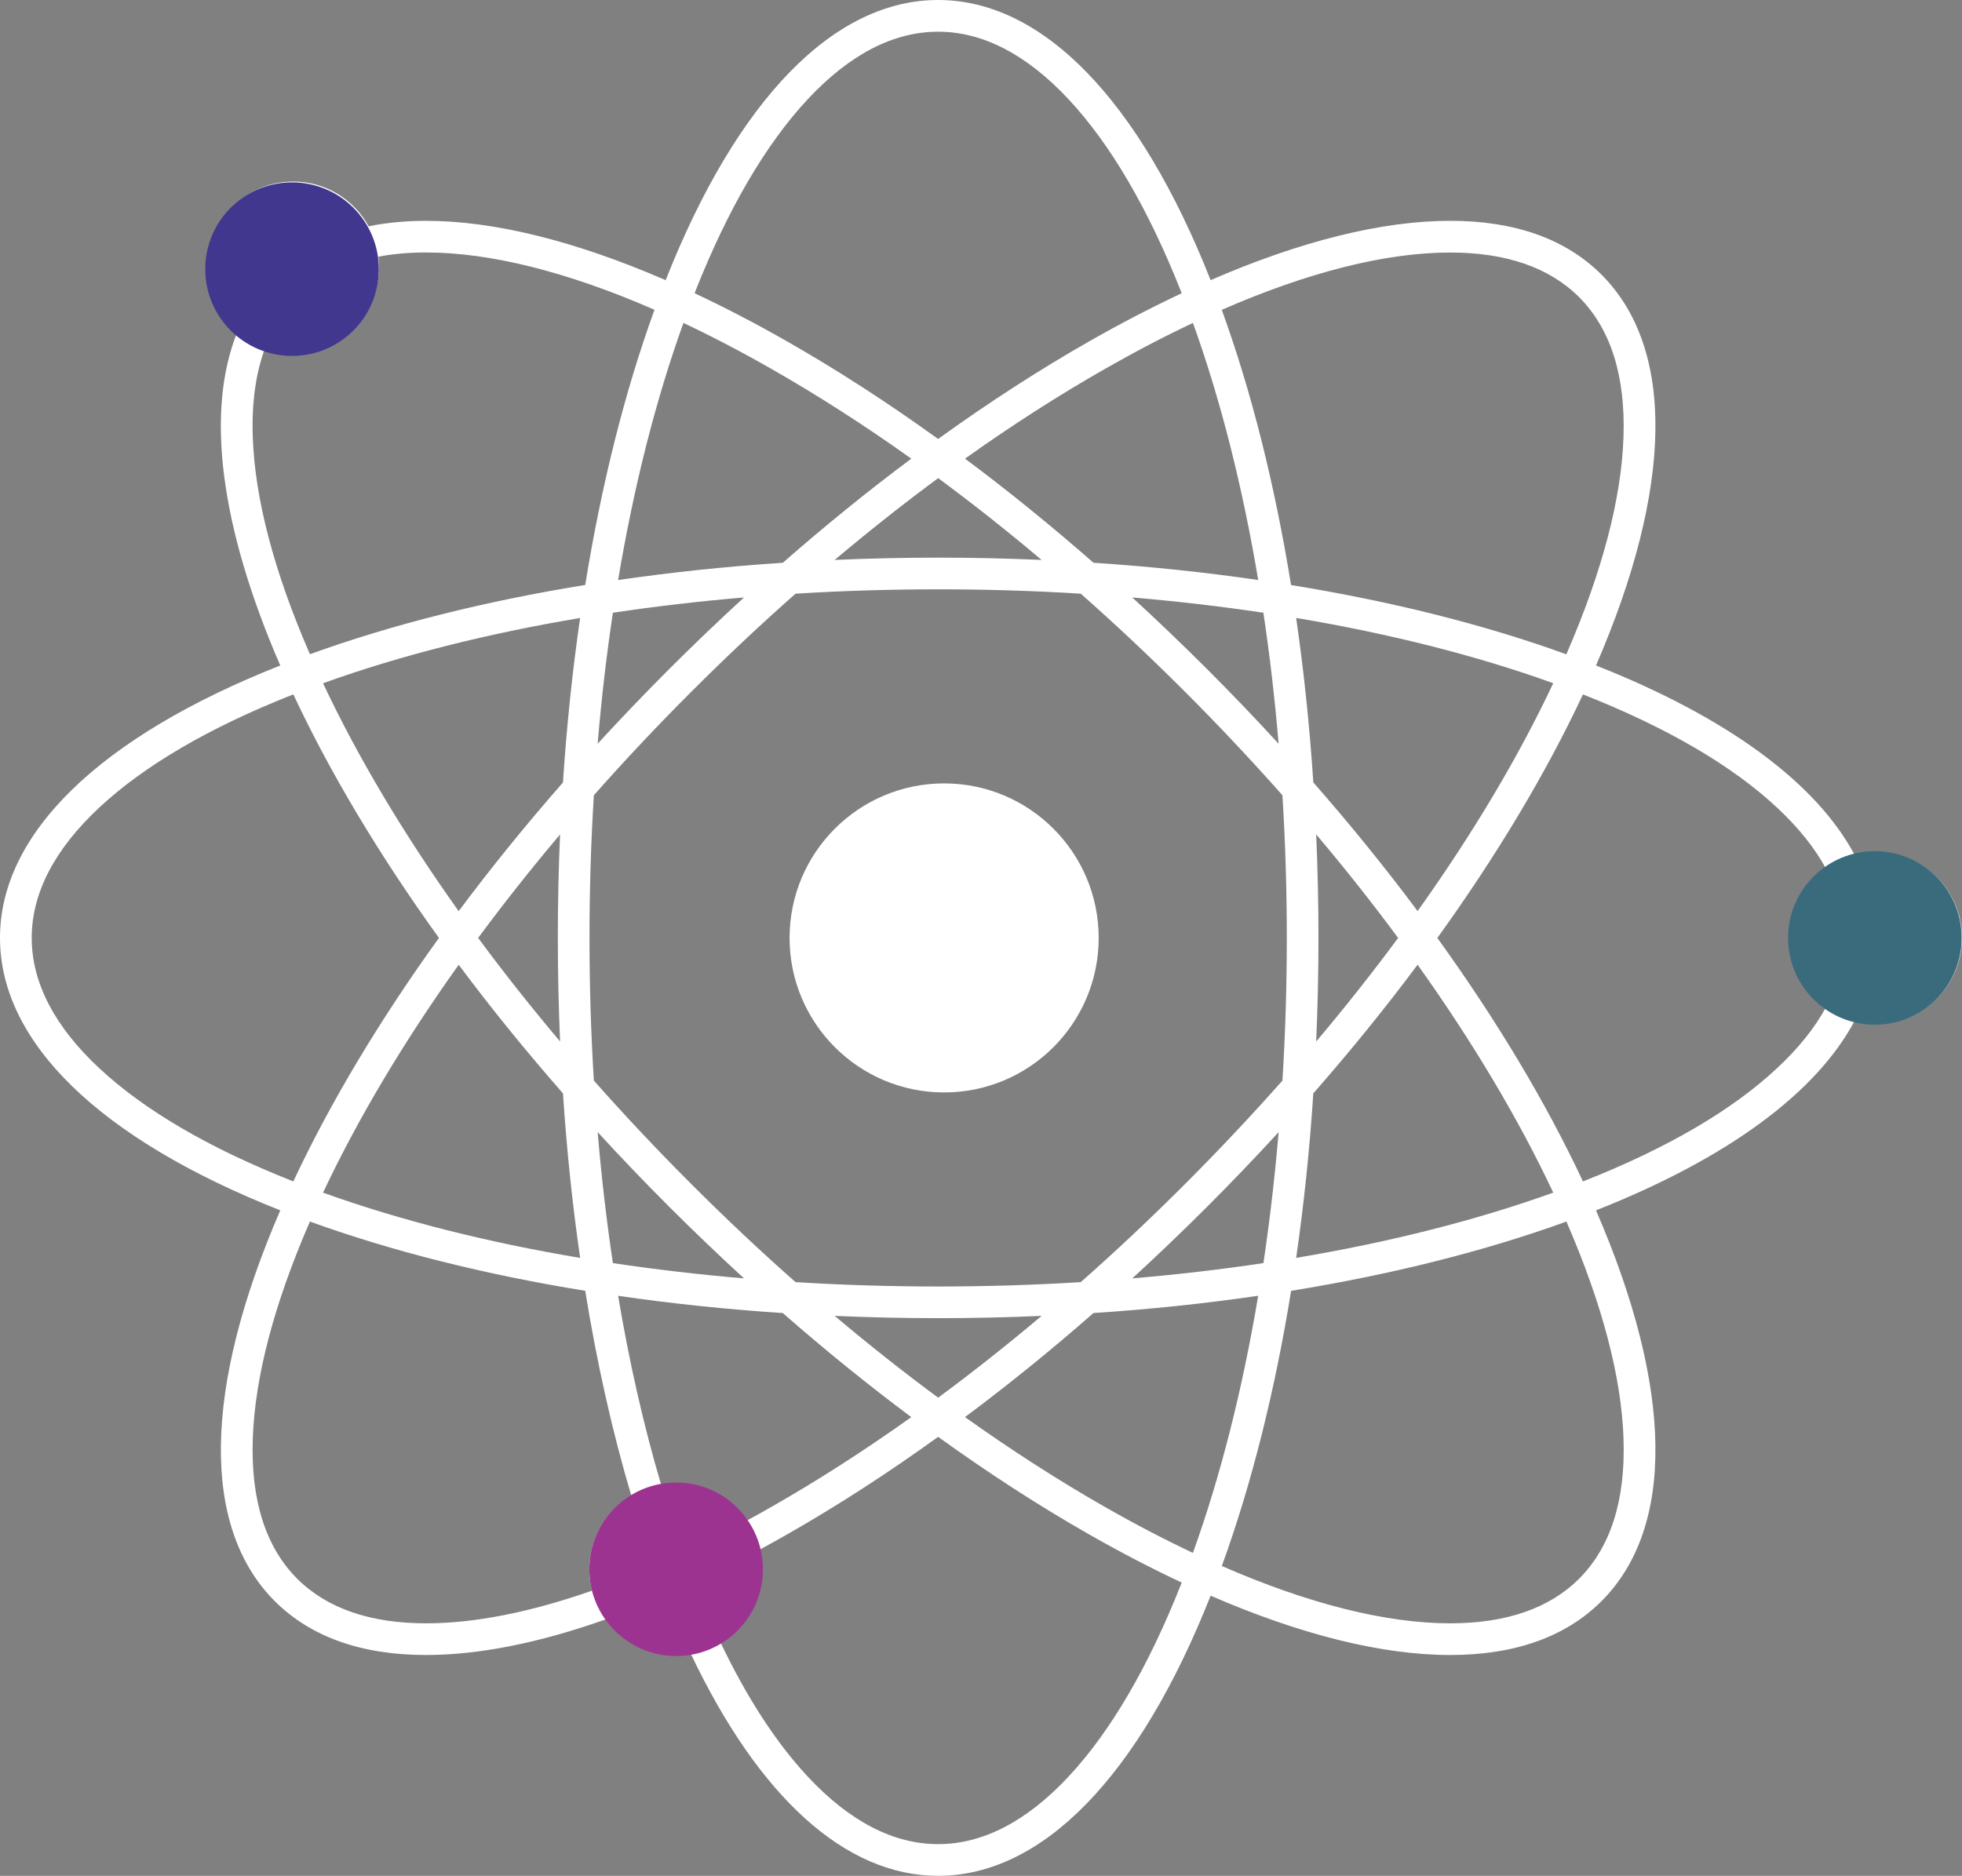
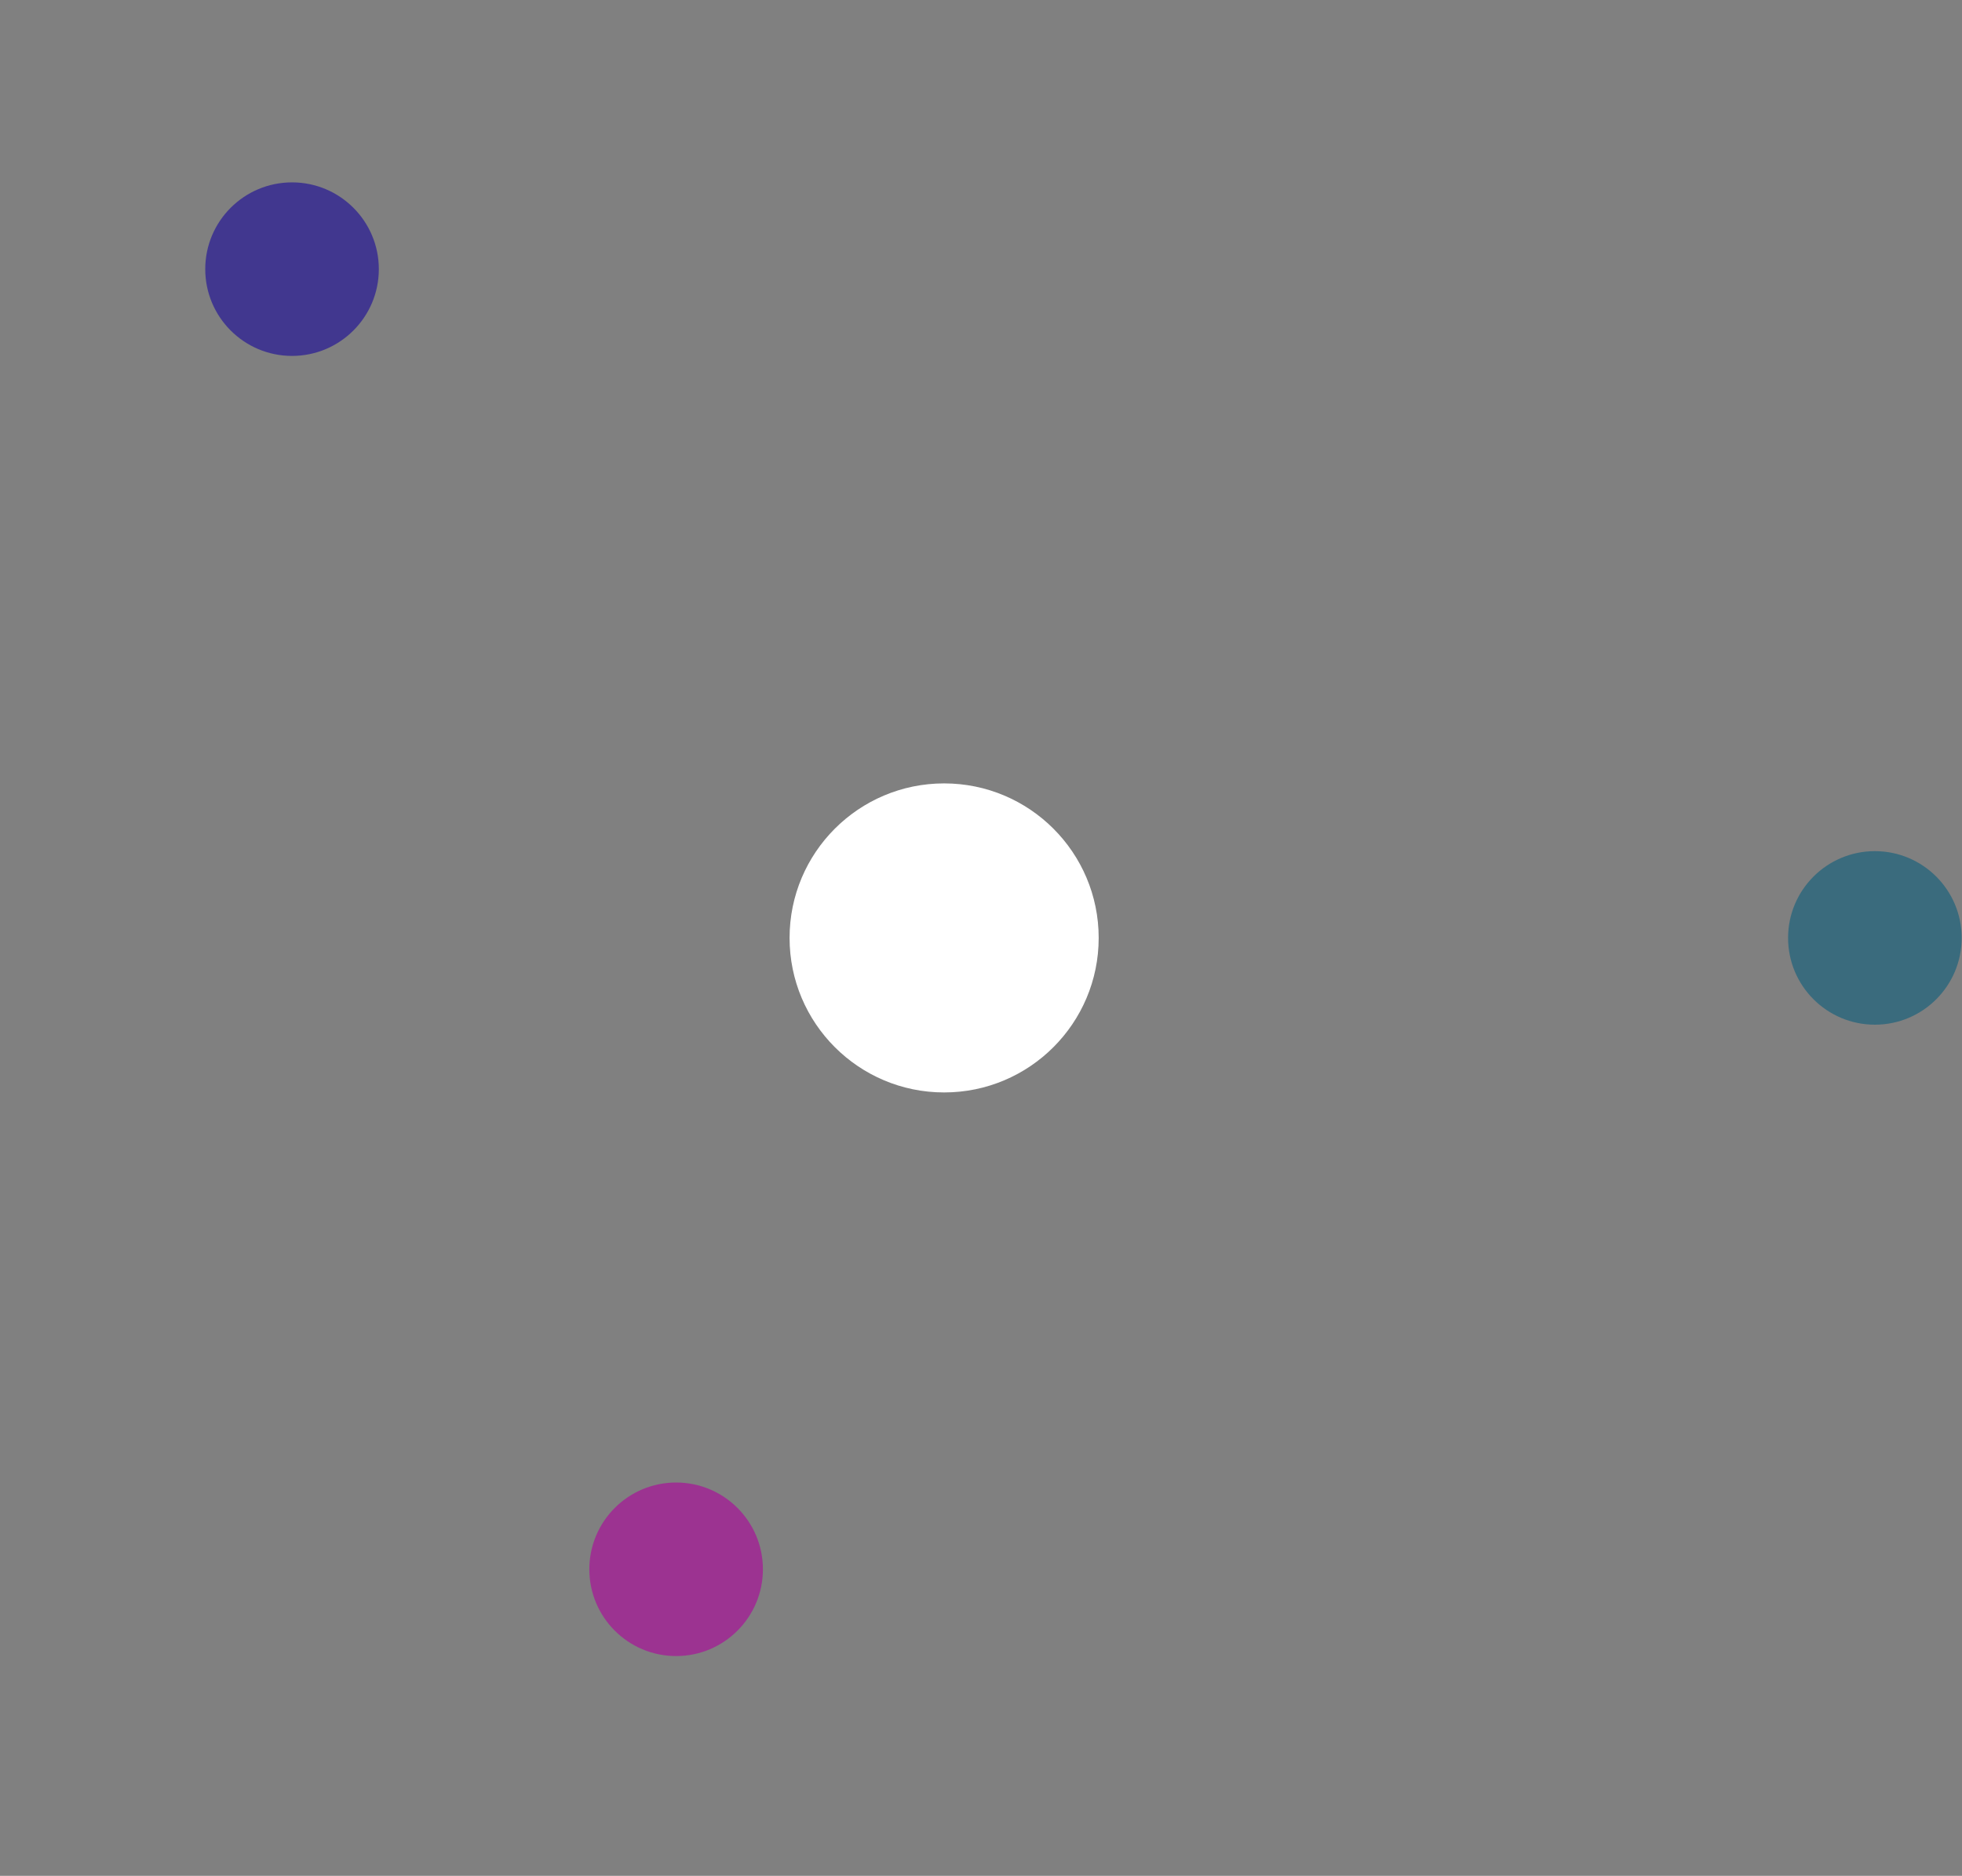
<svg xmlns="http://www.w3.org/2000/svg" id="atom" viewBox="0 0 702.13 671.46">
  <rect x="0" y="0" width="702.13" height="671.46" fill="#808080" stroke="none" />
  <defs>
    <style>
      .cls-1 {
        fill: #3a6b7d;
      }

      .cls-2 {
        fill: #fff;
      }

      .cls-3 {
        fill: #9c3391;
      }

      .cls-4 {
        fill: #41378f;
      }
    </style>
  </defs>
-   <path class="cls-2" d="M671.46,305.04c-2.68,0-5.27.34-7.75.99-13.75-25.78-45.43-49.2-92.52-67.81h-.05s.02-.05.03-.05c27.64-63.79,28.34-113.45,1.96-139.85-12.81-12.8-31.03-19.28-54.15-19.28-24.42,0-53.55,7.25-85.75,21.24v-.02C407.68,35.6,373.05,0,335.72,0s-71.95,35.6-97.5,100.27v.02c-32.2-13.98-61.31-21.24-85.75-21.24-7.35,0-14.2.65-20.54,1.96-5.21-9.53-15.32-16.02-26.97-16.02-16.94,0-30.68,13.74-30.68,30.68,0,9.27,4.11,17.59,10.63,23.21-11.38,28.23-6.24,69.45,15.37,119.3.02,0,.02.03.03.05h-.05C35.62,263.77,0,298.39,0,335.72s35.62,71.96,100.27,97.51h.05s-.02.05-.03.05c-27.64,63.79-28.34,113.45-1.96,139.85,12.81,12.8,31.03,19.28,54.15,19.28,18.86,0,40.52-4.33,64.23-12.74,5.56,7.72,14.63,12.74,24.89,12.74,1.91,0,3.77-.17,5.59-.51,24.42,51.51,55.42,79.56,88.53,79.56,37.33,0,71.96-35.6,97.51-100.27v-.02c32.2,13.98,61.32,21.24,85.75,21.24,23.12,0,41.33-6.48,54.15-19.28,26.38-26.4,25.69-76.06-1.96-139.85-.02,0-.02-.03-.03-.05h.05c47.09-18.6,78.79-42.04,92.52-67.82,2.48.66,5.07,1,7.75,1,16.94,0,30.68-13.74,30.68-30.69s-13.74-30.68-30.68-30.68ZM437.25,110.9c30.91-13.51,58.67-20.51,81.73-20.51,20,0,35.51,5.37,46.12,15.97,11.29,11.3,16.63,28.14,15.89,50.05-.74,22.02-7.55,48.02-20.22,77.26-.09.18-.17.35-.23.54-29.31-10.63-62.6-18.97-98.5-24.79h-.02c-5.81-35.91-14.15-69.21-24.79-98.51h.02ZM471.01,298.67l.02.02c10.38,12.29,20.17,24.67,29.31,37.05-9.15,12.38-18.93,24.76-29.31,37.05l-.02.02c.54-12.23.82-24.61.82-37.08s-.28-24.84-.82-37.05ZM507.31,345.33c19.71,27.64,36.11,55.15,48.54,81.57-27.47,9.89-58.52,17.74-92,23.36,2.76-19.03,4.82-38.73,6.14-58.89l.02-.02c13.34-15.22,25.81-30.62,37.3-46.03ZM470.01,280.1l-.02-.02c-1.32-20.16-3.39-39.86-6.14-58.89,33.48,5.62,64.53,13.46,92,23.36-12.43,26.43-28.83,53.93-48.54,81.57-11.49-15.42-23.96-30.82-37.3-46.03ZM423.95,423.95c-12.18,12.18-24.61,23.89-37.19,34.99-16.72,1.03-33.79,1.56-51.04,1.56s-34.3-.52-51.02-1.56c-12.58-11.1-25.01-22.81-37.19-34.99-12.21-12.2-23.87-24.59-34.97-37.14l-.02-.02v-.02c-1.03-16.72-1.56-33.79-1.56-51.05s.52-34.31,1.56-51.04v-.02c11.1-12.55,22.78-24.96,34.99-37.16,12.18-12.18,24.61-23.89,37.19-34.99,16.72-1.03,33.77-1.56,51.02-1.56s34.31.52,51.04,1.56c12.58,11.1,25.01,22.81,37.19,34.99,12.21,12.2,23.85,24.59,34.97,37.14l.02.02v.02c1.03,16.72,1.56,33.79,1.56,51.04s-.52,34.33-1.56,51.05v.02c-11.12,12.55-22.78,24.96-34.99,37.16ZM457.58,405.24c-1.36,16.02-3.17,31.68-5.45,46.89-15.23,2.28-30.89,4.11-46.92,5.47,9.02-8.27,17.96-16.83,26.77-25.63,8.81-8.81,17.34-17.73,25.61-26.73ZM372.76,471.02c-12.26,10.33-24.62,20.11-37.02,29.28-12.4-9.16-24.78-18.94-37.04-29.28,12.21.54,24.56.82,37.02.82s24.82-.28,37.04-.82ZM266.25,457.6c-16.03-1.36-31.69-3.19-46.92-5.47-2.28-15.22-4.1-30.88-5.45-46.89,8.27,9.01,16.8,17.93,25.61,26.73,8.81,8.79,17.74,17.36,26.77,25.63ZM213.88,266.22c1.34-16.02,3.17-31.68,5.45-46.89,15.23-2.28,30.89-4.11,46.92-5.47-9.02,8.27-17.96,16.83-26.77,25.63-8.81,8.81-17.34,17.73-25.61,26.73ZM298.7,200.43c12.26-10.33,24.64-20.13,37.04-29.28,12.4,9.16,24.76,18.94,37.02,29.28-12.21-.54-24.56-.82-37.04-.82s-24.81.28-37.02.82ZM405.2,213.86c16.03,1.36,31.69,3.19,46.92,5.47,2.28,15.22,4.11,30.88,5.45,46.89-8.27-9.01-16.8-17.93-25.61-26.73-8.81-8.79-17.74-17.36-26.77-25.63ZM450.27,207.62c-19.05-2.79-38.76-4.85-58.94-6.18-15.17-13.29-30.55-25.75-45.98-37.27,16.74-11.92,33.49-22.68,50.07-32.12,10.76-6.14,21.28-11.64,31.49-16.45,9.9,27.47,17.74,58.54,23.36,92.02ZM248.77,104.43c11.72-29.64,25.29-52.84,40.33-68.95,14.97-16.02,30.65-24.13,46.62-24.13s31.66,8.12,46.63,24.13c15.05,16.11,28.61,39.3,40.33,68.95.08.18.14.35.2.54-10.73,5.04-21.79,10.78-33.11,17.23-17.88,10.19-35.99,21.9-54.05,34.93-18.06-13.03-36.17-24.73-54.05-34.93-11.3-6.45-22.36-12.2-33.09-17.23.06-.18.12-.35.2-.54ZM244.57,115.59c10.21,4.82,20.71,10.3,31.48,16.45,16.55,9.44,33.33,20.2,50.07,32.14-15.45,11.52-30.82,23.98-45.98,37.27-20.17,1.32-39.89,3.39-58.94,6.18,5.62-33.48,13.47-64.56,23.38-92.03ZM90.46,156.4c-.42-12.2,1.06-22.81,4.39-31.79,3.17,1.12,6.58,1.72,10.12,1.72,16.96,0,30.68-13.74,30.68-30.68,0-1.28-.08-2.54-.23-3.77,5.27-1.02,10.95-1.51,17.06-1.51,23.05,0,50.82,7.01,81.74,20.51-10.64,29.31-18.99,62.6-24.79,98.51h-.02c-35.9,5.82-69.19,14.17-98.5,24.79-.06-.18-.14-.35-.23-.54-12.67-29.24-19.48-55.24-20.22-77.26ZM200.43,372.79c-10.38-12.29-20.16-24.67-29.32-37.05,9.15-12.38,18.94-24.76,29.32-37.05-.54,12.21-.8,24.58-.8,37.04s.28,24.84.8,37.07ZM201.45,391.34l.02.02c1.32,20.17,3.39,39.87,6.14,58.91-33.48-5.62-64.53-13.48-92-23.36,12.43-26.43,28.84-53.93,48.54-81.57,11.5,15.42,23.96,30.8,37.3,46.02ZM201.46,280.1l-.02.02c-13.34,15.22-25.79,30.6-37.3,46.02-19.7-27.64-36.11-55.15-48.54-81.57,27.47-9.9,58.52-17.74,92-23.36-2.76,19.03-4.82,38.73-6.14,58.9ZM35.5,382.35c-16.03-14.97-24.15-30.65-24.15-46.63s8.12-31.65,24.15-46.63c16.09-15.03,39.29-28.6,68.93-40.32.18-.06.37-.14.54-.22,13.21,28.23,30.86,57.67,52.11,87.18-21.25,29.49-38.9,58.94-52.11,87.16-.17-.08-.35-.15-.54-.22-29.64-11.72-52.84-25.29-68.93-40.33ZM210.9,561.73c0,2.65.34,5.21.97,7.65-22.02,7.72-42.04,11.69-59.4,11.69-20,0-35.51-5.37-46.12-15.97-11.29-11.3-16.63-28.14-15.89-50.05.74-22.02,7.55-48.02,20.22-77.26.09-.18.17-.35.23-.54,29.31,10.63,62.6,18.97,98.5,24.79h.02c4.2,25.98,9.73,50.59,16.49,73.3-8.99,5.34-15.01,15.17-15.01,26.38ZM241.6,531.05c-1.71,0-3.37.14-5,.42-6.22-21.02-11.38-43.72-15.4-67.64,19.05,2.79,38.76,4.85,58.94,6.18,15.17,13.29,30.54,25.73,45.98,37.25-16.74,11.93-33.51,22.7-50.07,32.14-3.05,1.74-6.08,3.43-9.09,5.07-5.53-8.1-14.83-13.41-25.36-13.41ZM422.68,567.03c-11.72,29.65-25.29,52.84-40.33,68.95-14.97,16.02-30.65,24.13-46.63,24.13s-31.65-8.12-46.62-24.13c-11.33-12.14-21.82-28.29-31.32-48.19,8.7-5.41,14.49-15.06,14.49-26.06,0-2.36-.26-4.64-.77-6.84,3.37-1.82,6.76-3.7,10.18-5.64,17.86-10.19,35.99-21.9,54.05-34.93,18.06,13.03,36.17,24.73,54.05,34.93,11.3,6.44,22.36,12.2,33.11,17.23-.08.18-.14.35-.22.54ZM426.9,555.86c-10.21-4.82-20.73-10.3-31.49-16.45-16.55-9.44-33.31-20.22-50.07-32.16,15.45-11.52,30.82-23.96,45.98-37.25,20.17-1.32,39.89-3.39,58.94-6.18-5.62,33.48-13.46,64.56-23.36,92.03ZM581,515.05c.74,21.91-4.6,38.75-15.89,50.05-10.61,10.6-26.12,15.97-46.12,15.97-23.05,0-50.84-7.01-81.74-20.51,10.64-29.31,18.99-62.6,24.79-98.51h.02c35.9-5.82,69.19-14.17,98.5-24.79.06.18.14.35.23.54,12.67,29.24,19.48,55.24,20.22,77.26ZM653.44,360.56c-4,7.39-9.84,14.68-17.48,21.79-16.09,15.05-39.3,28.61-68.93,40.33-.18.06-.37.14-.55.22-13.2-28.23-30.85-57.67-52.1-87.16,21.25-29.51,38.9-58.95,52.1-87.18.18.08.37.15.55.22,29.63,11.72,52.84,25.29,68.93,40.32,7.64,7.13,13.47,14.41,17.48,21.81-7.67,5.57-12.66,14.61-12.66,24.82s4.99,19.27,12.66,24.84Z" />
  <circle class="cls-2" cx="337.87" cy="335.73" r="55.31" />
  <circle class="cls-4" cx="104.51" cy="96.34" r="31.06" />
  <circle class="cls-3" cx="241.96" cy="561.73" r="31.06" />
  <circle class="cls-1" cx="670.95" cy="335.73" r="31.06" />
</svg>